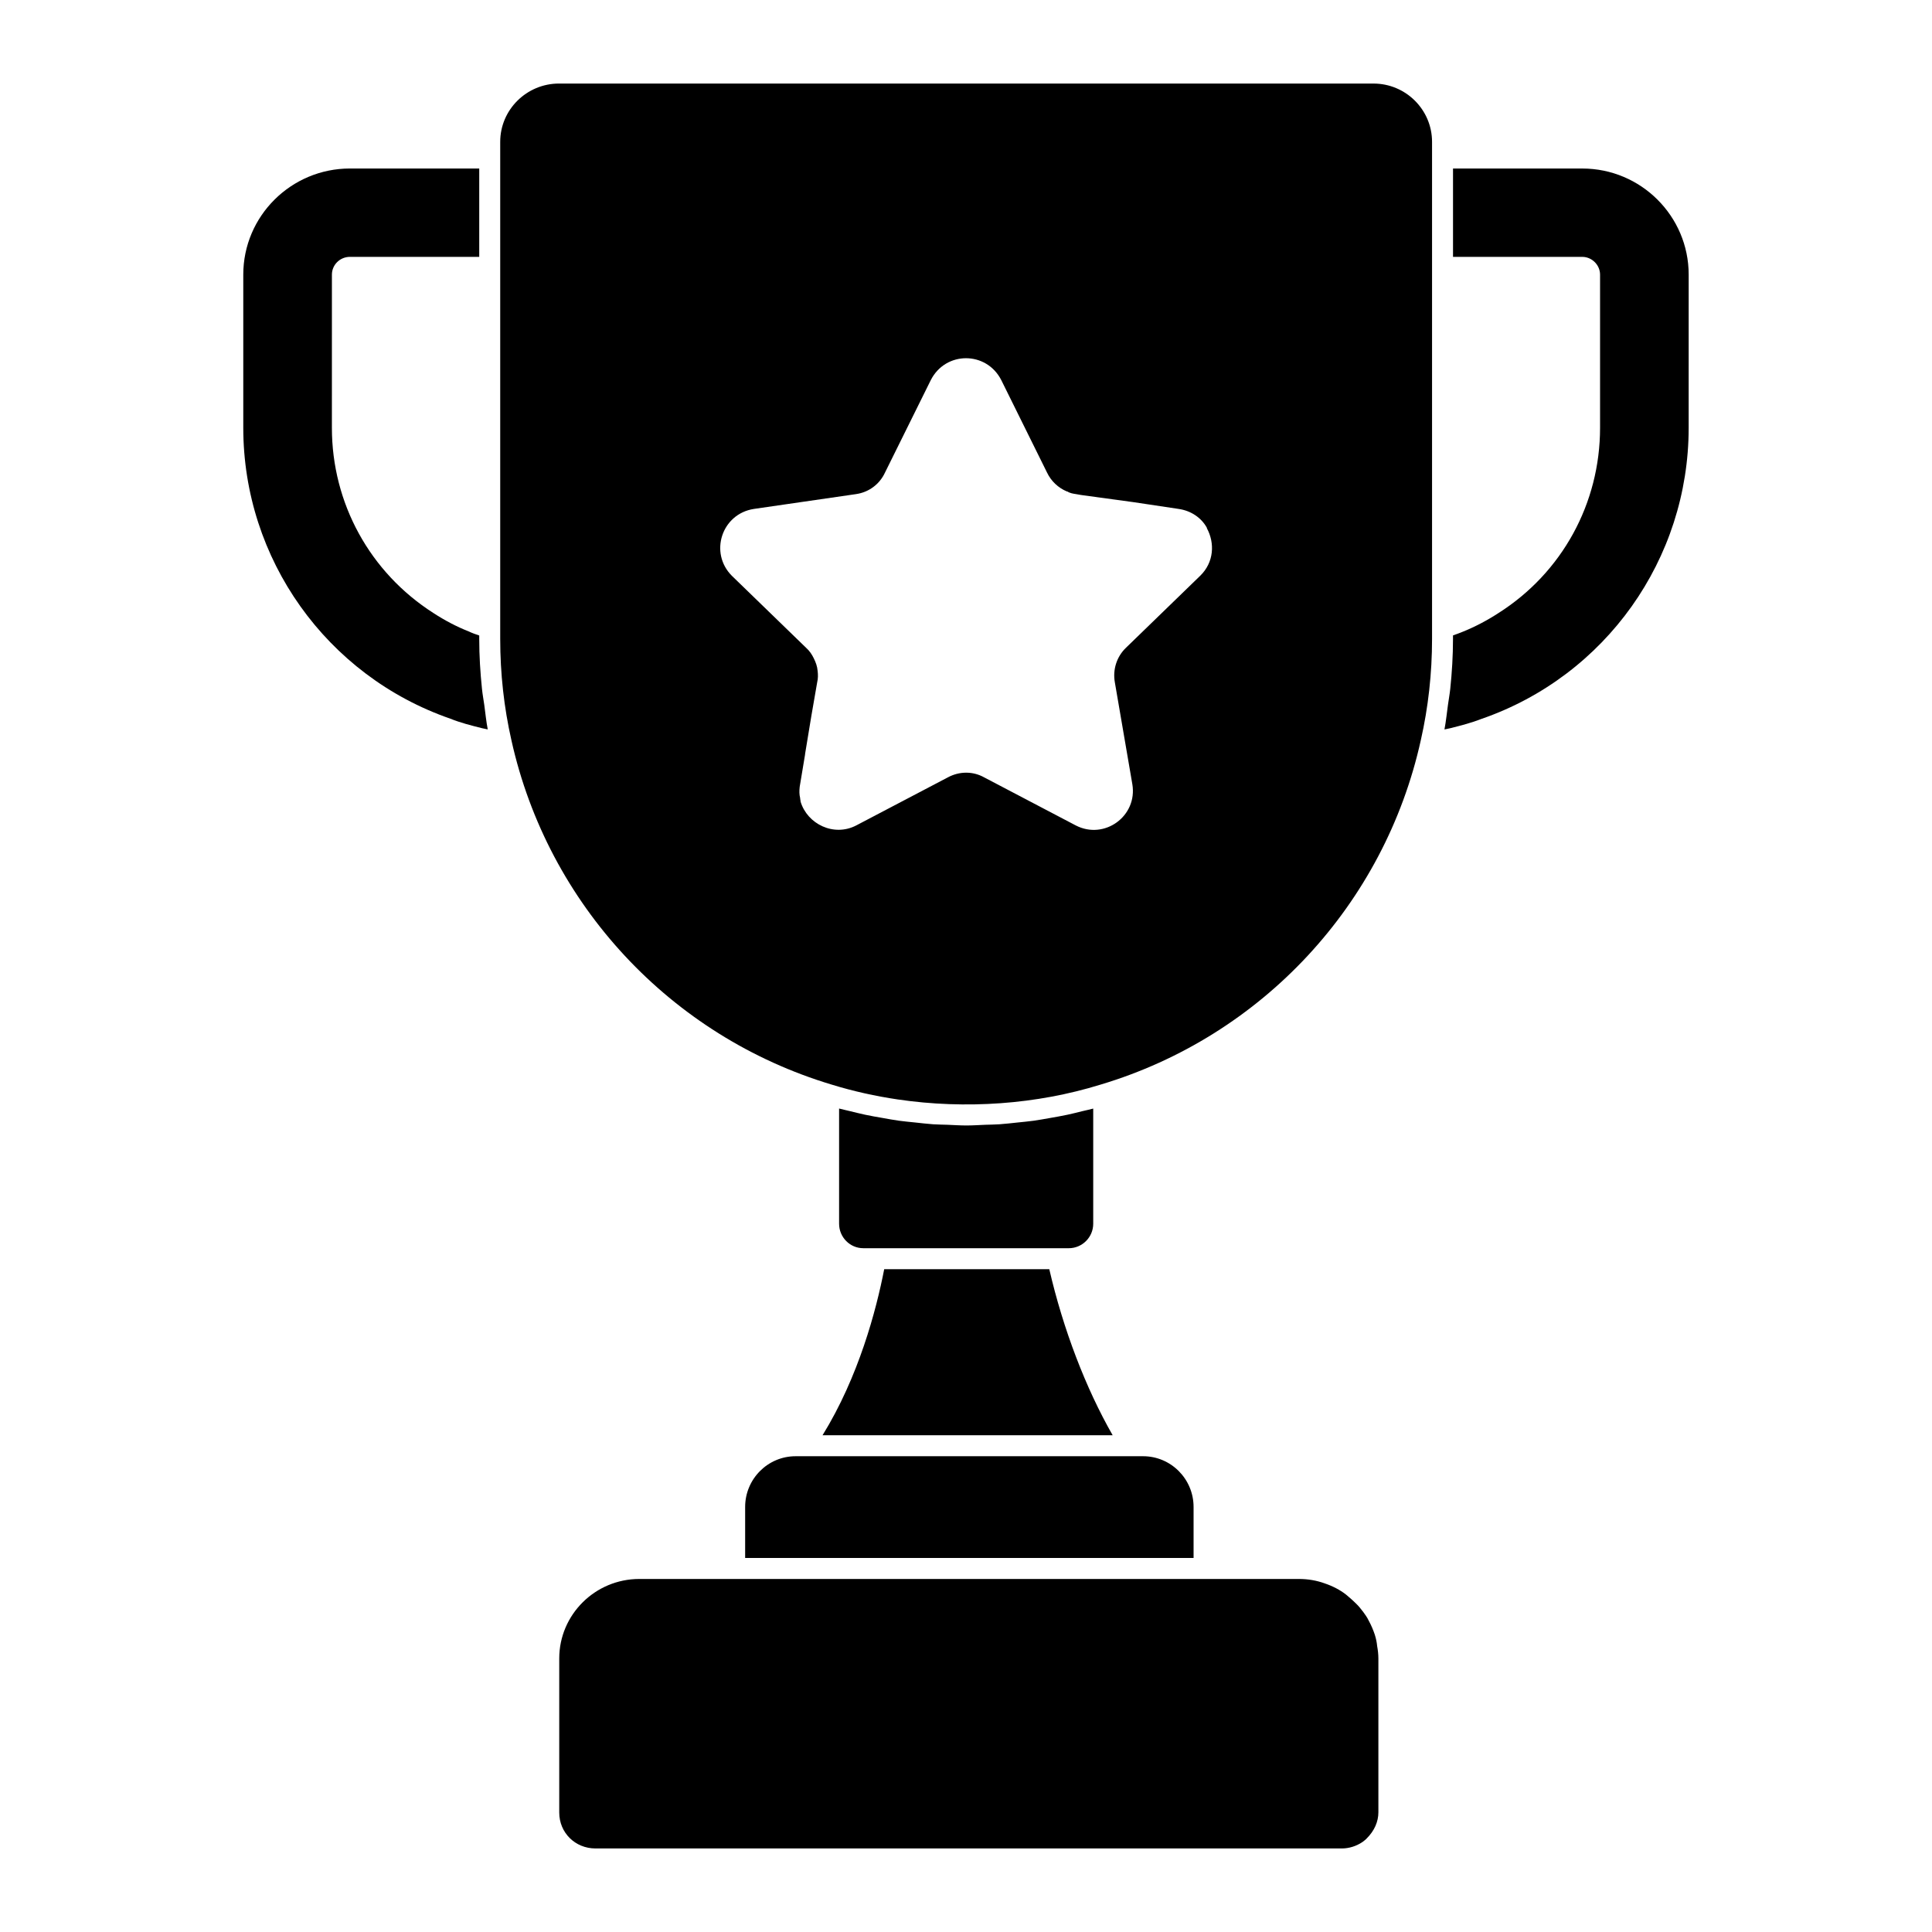
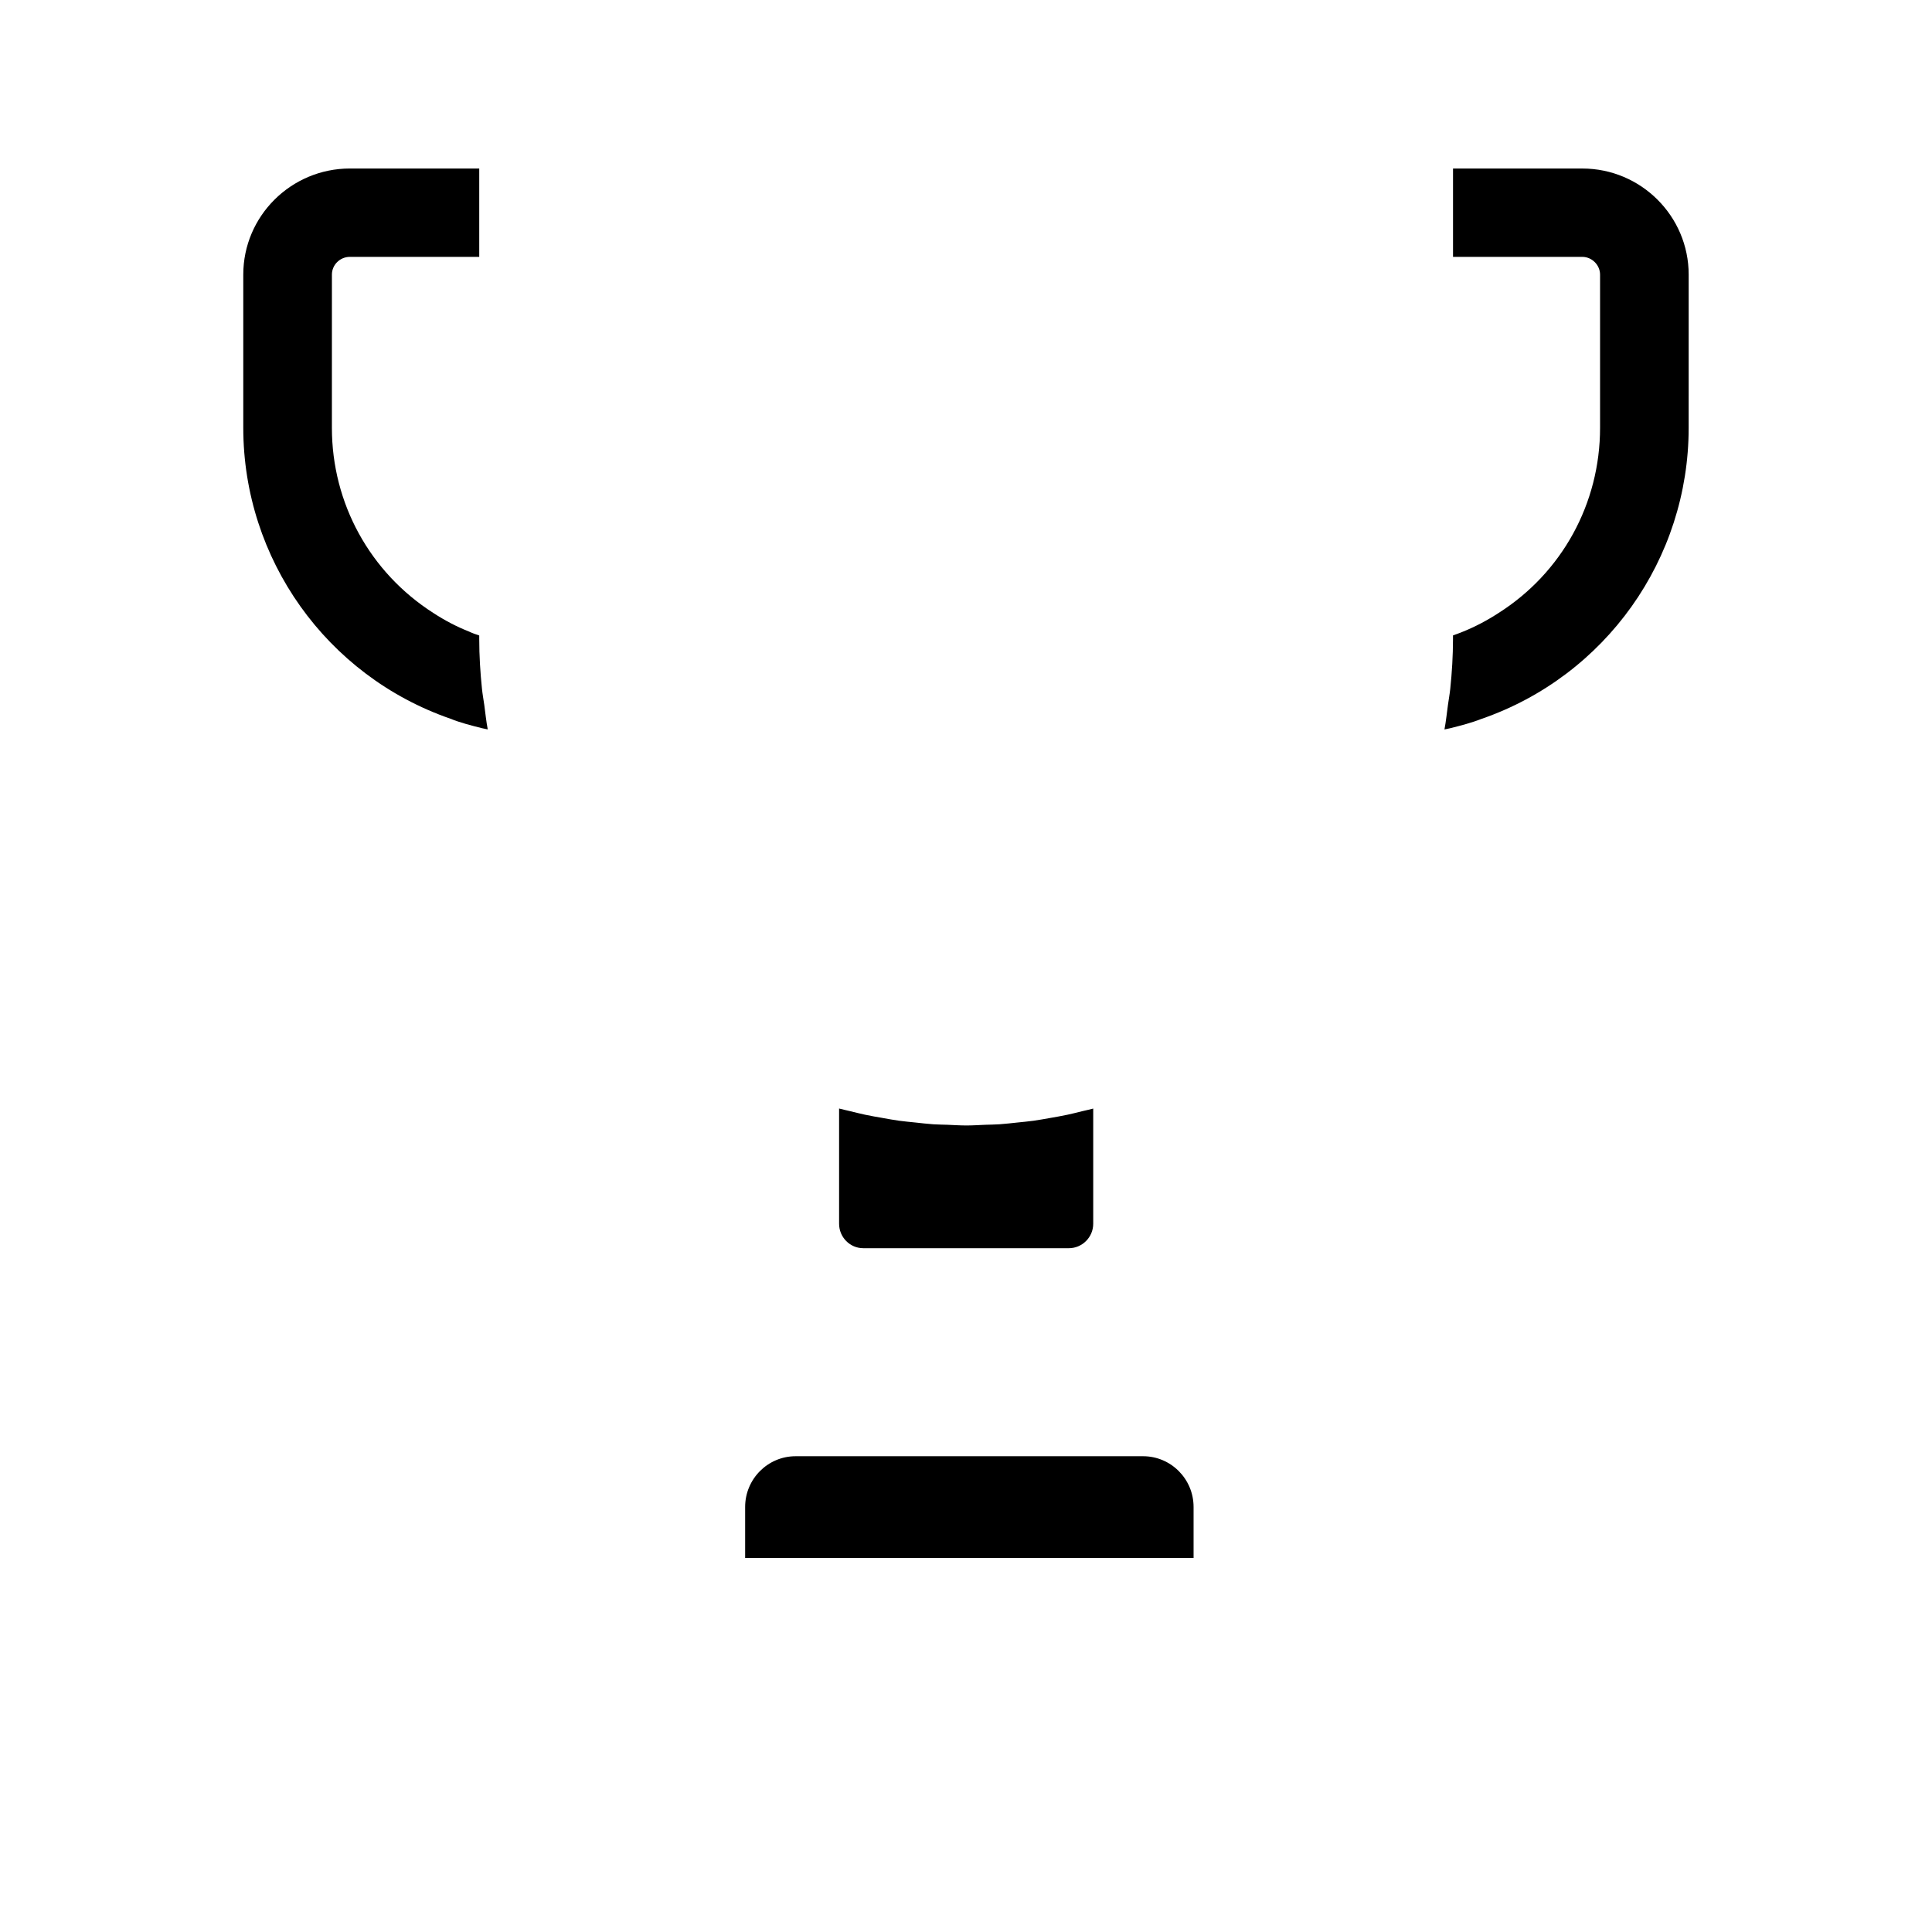
<svg xmlns="http://www.w3.org/2000/svg" fill="#000000" width="800px" height="800px" version="1.1" viewBox="144 144 512 512">
  <g>
-     <path d="m438.87 524.36c-7.137-12.461-13.121-28.102-16.797-44.008h-43.75c-2.106 10.848-6.777 28.523-16.344 44.008z" />
-     <path d="m508.37 577.3c-0.445-1.324-0.965-2.578-1.621-3.766-0.461-0.977-0.965-1.637-1.453-2.312-0.602-0.777-1.23-1.621-2.008-2.332-0.902-0.902-1.809-1.66-2.637-2.356-1.547-1.191-3.402-2.172-5.562-2.91-2.18-0.793-4.477-1.18-6.875-1.18h-174.79c-11.699 0-21.219 9.453-21.219 21.07v40.832c0 5.336 4.215 9.512 9.594 9.512h197.82c1.867 0 3.801-0.594 5.422-1.684 0.391-0.297 0.934-0.703 1.098-0.91 2.106-2.082 3.148-4.519 3.148-7v-40.75c0-1.09-0.133-2.238-0.324-3.266-0.094-1.023-0.289-1.934-0.598-2.949" />
    <path d="m271.73 326.57c-0.453-4.379-0.727-8.793-0.727-13.254v-0.902c-0.977-0.32-1.934-0.668-2.859-1.109-3.016-1.184-6.203-2.836-9.285-4.844-16.832-10.75-26.902-29.102-26.902-49.078l0.004-40.609c0-2.594 2.141-4.703 4.777-4.703h34.266v-23.414h-34.266c-15.59 0-28.266 12.609-28.266 28.117v40.602c0 34.742 22.055 65.719 54.887 77.09 2.695 1.09 5.484 1.793 8.43 2.527 0.488 0.109 0.969 0.215 1.469 0.312-0.414-2.133-0.621-4.32-0.918-6.484-0.203-1.422-0.461-2.82-0.609-4.25" />
    <path d="m563.33 188.66h-34.266v23.414h34.266c2.547 0 4.703 2.156 4.703 4.703v40.602c0 20.027-10.062 38.387-26.926 49.09-2.977 1.941-6.215 3.637-9.336 4.898-0.918 0.371-1.801 0.711-2.711 1.023v0.926c0 4.445-0.273 8.859-0.727 13.238-0.148 1.406-0.406 2.785-0.602 4.195-0.305 2.191-0.52 4.402-0.934 6.562 0.504-0.105 1.016-0.207 1.527-0.324 3.098-0.777 5.703-1.461 8.277-2.469 32.895-11.379 54.914-42.363 54.914-77.141l0.004-40.602c0-15.5-12.648-28.117-28.191-28.117" />
-     <path d="m507.98 166.14h-215.82c-8.602 0-15.598 6.934-15.598 15.449v131.73c0 9.148 1 18.188 2.973 26.871 9.668 43.469 42.188 78.422 84.848 91.234 5.703 1.758 11.594 3.066 17.574 3.949 17.93 2.629 36.711 1.328 53.707-3.941 42.742-12.789 75.254-47.766 84.871-91.301 1.973-8.691 2.973-17.707 2.973-26.812v-131.73c0-8.512-6.965-15.445-15.523-15.445m-45.941 130.46-19.625 19.035c-2.496 2.379-3.57 5.832-2.977 9.164l4.637 27.004c1.43 8.445-7.371 14.871-14.988 10.941l-24.273-12.734c-2.969-1.66-6.543-1.66-9.633 0l-24.273 12.734c-5.949 3.09-12.965-0.363-14.75-6.305 0-0.355-0.117-0.594-0.117-0.957-0.238-0.949-0.238-1.902-0.117-2.973 0-0.238 0.117-0.48 0.117-0.711l1.305-7.852v-0.117l1.668-10.113 1.547-8.922c0.238-0.957 0.238-2.023 0.117-2.977-0.117-1.305-0.473-2.258-1.066-3.453-0.48-0.949-1.074-1.898-2.031-2.734l-19.625-19.035c-6.066-6.066-2.734-16.418 5.832-17.73l27.004-3.918c3.453-0.48 6.305-2.621 7.734-5.711l12.137-24.508c3.926-7.734 14.742-7.734 18.68 0l12.129 24.508c1.074 2.262 2.977 4.047 5.238 4.992h0.117c0.719 0.473 1.547 0.594 2.379 0.719l1.312 0.23 13.922 1.902 3.207 0.48 8.684 1.305c3.336 0.473 6.066 2.379 7.5 5v0.117c2.137 3.934 1.898 9.043-1.789 12.617" />
    <path d="m427.23 474.79c3.57 0 6.484-2.91 6.484-6.484v-30.523c-0.992 0.273-2.008 0.473-3.016 0.719-1.266 0.32-2.527 0.637-3.801 0.91-1.562 0.332-3.133 0.609-4.711 0.883-1.43 0.246-2.844 0.512-4.281 0.711-1.402 0.191-2.809 0.32-4.215 0.465-1.602 0.164-3.199 0.363-4.824 0.473-1.238 0.082-2.488 0.09-3.734 0.133-1.676 0.066-3.336 0.184-5.016 0.184-1.684 0-3.34-0.117-5.016-0.184-1.258-0.043-2.527-0.051-3.793-0.133-1.613-0.109-3.215-0.312-4.824-0.48-1.406-0.148-2.816-0.266-4.215-0.461-1.461-0.199-2.898-0.473-4.34-0.727-1.562-0.266-3.125-0.539-4.676-0.867-1.297-0.281-2.586-0.602-3.875-0.918-1-0.254-2.016-0.445-3.008-0.719v30.531c0 3.57 2.875 6.484 6.41 6.484z" />
    <path d="m341.47 543.36v13.52h118.84v-13.52c0-7.418-6-13.445-13.375-13.445h-92.09c-7.375 0-13.375 6.031-13.375 13.445" />
  </g>
</svg>